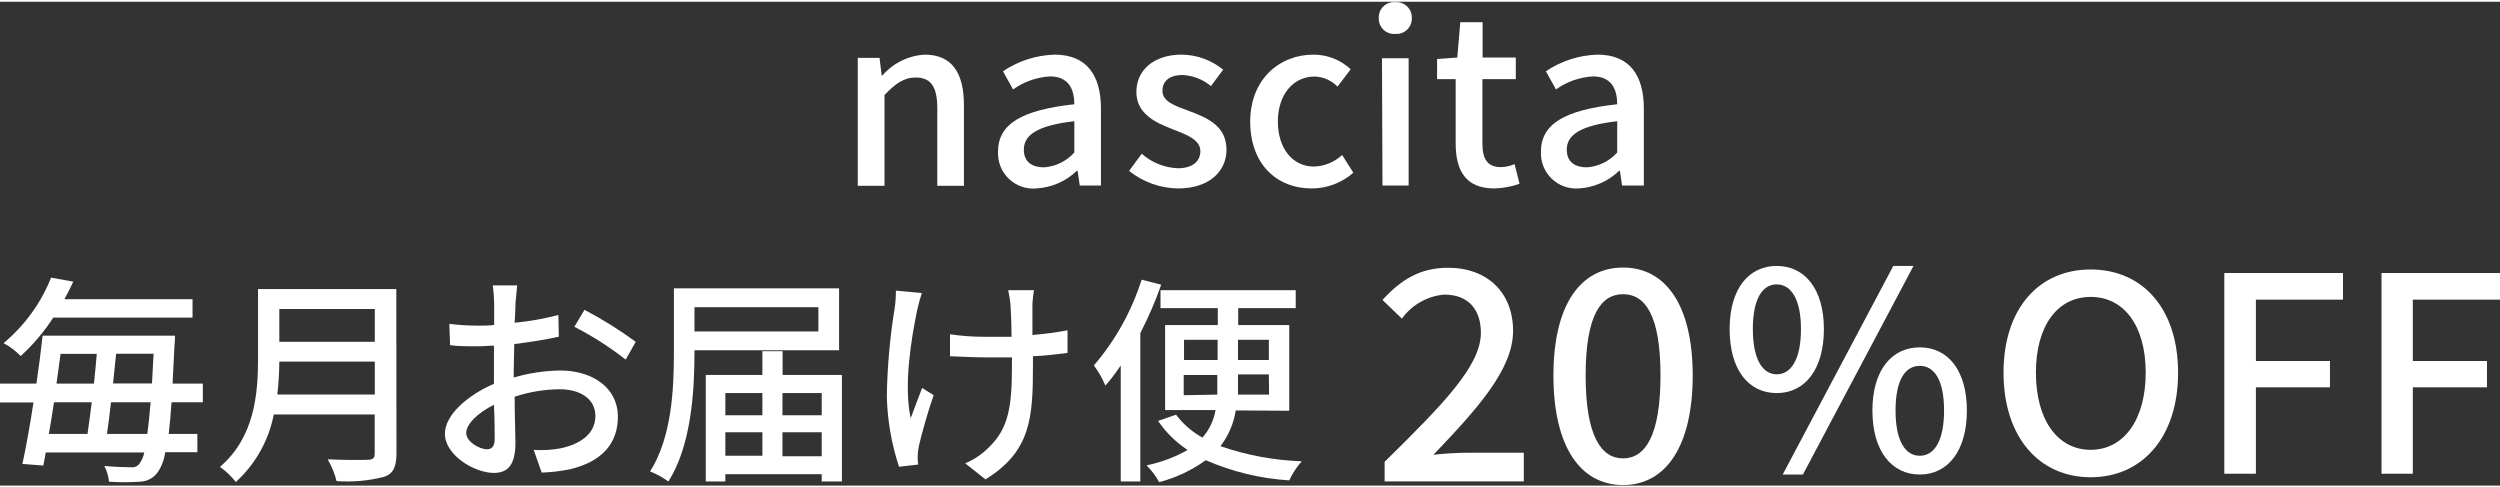
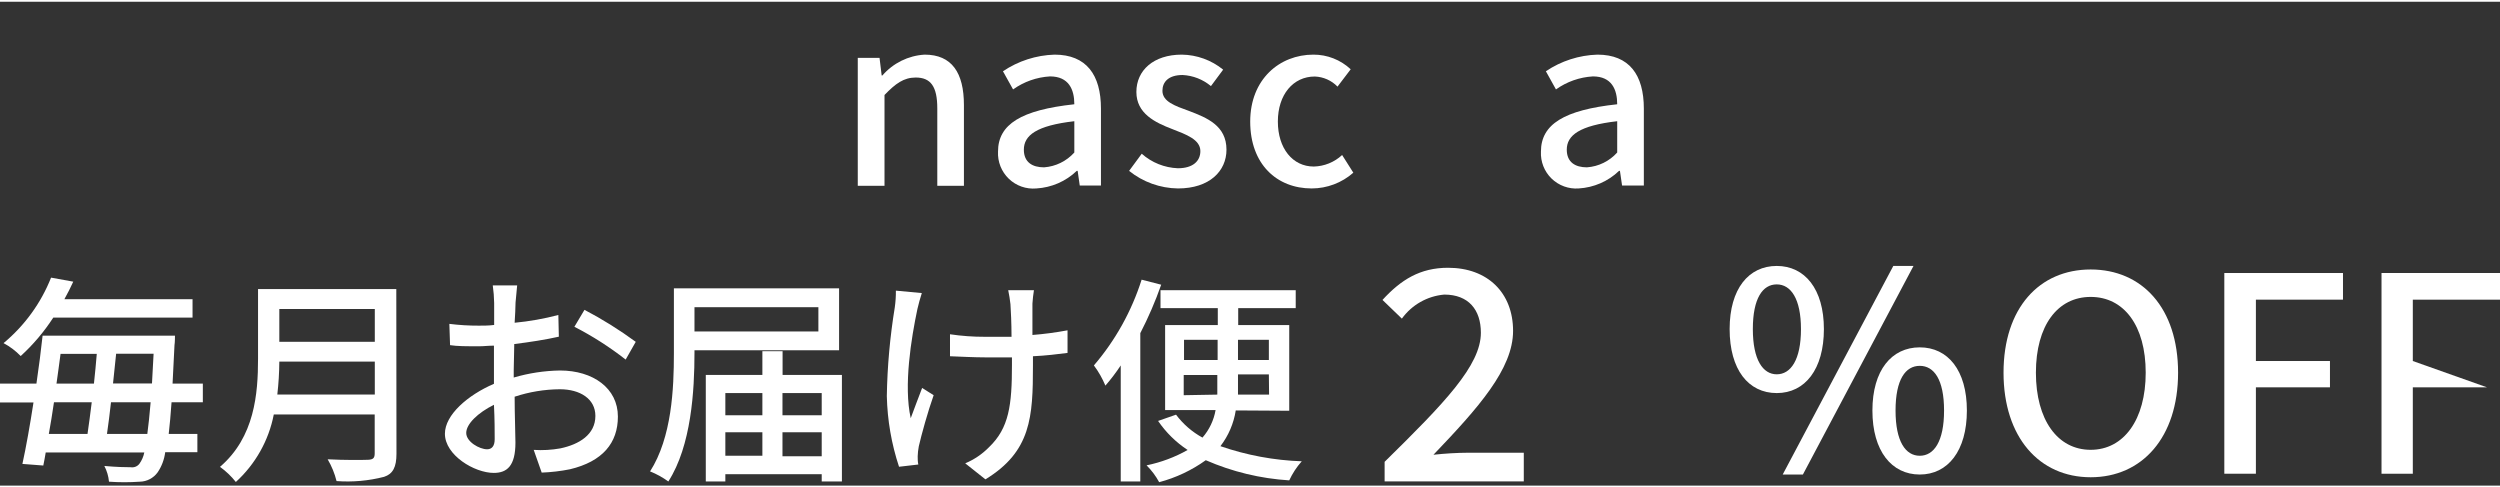
<svg xmlns="http://www.w3.org/2000/svg" width="277px" height="54px" viewBox="0 0 279 54" version="1.1">
  <rect x="0" y="0" width="279" height="54" fill="#333333" stroke="none" />
  <g id="surface1">
    <path style=" stroke:none;fill-rule:nonzero;fill:rgb(100%,100%,100%);fill-opacity:1;" d="M 95.727 6.262 L 98.156 6.262 L 98.395 8.23 L 98.473 8.23 C 99.668 6.848 101.367 6.008 103.191 5.902 C 106.223 5.902 107.574 7.918 107.574 11.531 L 107.574 20.543 L 104.602 20.543 L 104.602 11.902 C 104.602 9.449 103.867 8.457 102.191 8.457 C 100.859 8.457 99.938 9.133 98.711 10.406 L 98.711 20.543 L 95.727 20.543 Z M 95.727 6.262 " />
    <path style=" stroke:none;fill-rule:nonzero;fill:rgb(100%,100%,100%);fill-opacity:1;" d="M 111.379 16.723 C 111.379 13.672 113.969 12.082 119.895 11.441 C 119.895 9.785 119.273 8.332 117.18 8.332 C 115.695 8.418 114.266 8.922 113.059 9.785 L 111.93 7.758 C 113.637 6.609 115.629 5.965 117.688 5.902 C 121.234 5.902 122.867 8.152 122.867 11.926 L 122.867 20.508 L 120.5 20.508 L 120.266 18.875 L 120.164 18.875 C 118.945 20.047 117.348 20.738 115.66 20.836 C 114.523 20.938 113.402 20.543 112.582 19.754 C 111.762 18.965 111.324 17.859 111.379 16.723 Z M 119.895 16.824 L 119.895 13.332 C 115.672 13.816 114.262 14.91 114.262 16.508 C 114.262 17.918 115.219 18.48 116.516 18.48 C 117.812 18.387 119.023 17.793 119.895 16.824 Z M 119.895 16.824 " />
    <path style=" stroke:none;fill-rule:nonzero;fill:rgb(100%,100%,100%);fill-opacity:1;" d="M 126.008 18.875 L 127.418 16.961 C 128.531 17.953 129.957 18.523 131.449 18.582 C 133.16 18.582 133.961 17.758 133.961 16.668 C 133.961 15.371 132.359 14.809 130.828 14.211 C 128.914 13.48 126.82 12.477 126.82 10.066 C 126.82 7.656 128.734 5.902 131.887 5.902 C 133.57 5.922 135.199 6.516 136.504 7.578 L 135.141 9.414 C 134.25 8.668 133.137 8.234 131.977 8.176 C 130.402 8.176 129.727 8.953 129.727 9.934 C 129.727 11.148 131.133 11.621 132.688 12.184 C 134.68 12.941 136.875 13.816 136.875 16.508 C 136.875 18.898 134.984 20.836 131.461 20.836 C 129.473 20.809 127.555 20.121 126.008 18.875 Z M 126.008 18.875 " />
    <path style=" stroke:none;fill-rule:nonzero;fill:rgb(100%,100%,100%);fill-opacity:1;" d="M 139.523 13.379 C 139.523 8.637 142.812 5.902 146.574 5.902 C 148.117 5.895 149.609 6.48 150.738 7.535 L 149.266 9.473 C 148.598 8.781 147.688 8.379 146.73 8.344 C 144.32 8.344 142.609 10.359 142.609 13.367 C 142.609 16.375 144.266 18.391 146.617 18.391 C 147.793 18.363 148.918 17.906 149.781 17.105 L 151.031 19.078 C 149.75 20.207 148.102 20.832 146.391 20.836 C 142.484 20.836 139.523 18.121 139.523 13.379 Z M 139.523 13.379 " />
-     <path style=" stroke:none;fill-rule:nonzero;fill:rgb(100%,100%,100%);fill-opacity:1;" d="M 153.871 1.801 C 153.852 1.316 154.043 0.848 154.395 0.512 C 154.746 0.176 155.223 0.008 155.707 0.043 C 156.191 0.008 156.672 0.176 157.023 0.512 C 157.379 0.844 157.574 1.316 157.562 1.801 C 157.582 2.293 157.387 2.77 157.035 3.113 C 156.68 3.453 156.195 3.629 155.707 3.594 C 155.215 3.629 154.734 3.453 154.383 3.109 C 154.035 2.77 153.848 2.293 153.871 1.801 Z M 154.23 6.305 L 157.203 6.305 L 157.203 20.508 L 154.285 20.508 Z M 154.23 6.305 " />
-     <path style=" stroke:none;fill-rule:nonzero;fill:rgb(100%,100%,100%);fill-opacity:1;" d="M 162.453 15.812 L 162.453 8.637 L 160.379 8.637 L 160.379 6.387 L 162.633 6.227 L 162.969 2.285 L 165.457 2.285 L 165.457 6.227 L 169.164 6.227 L 169.164 8.637 L 165.438 8.637 L 165.438 15.867 C 165.438 17.578 166.031 18.457 167.508 18.457 C 168.031 18.441 168.547 18.324 169.027 18.121 L 169.582 20.316 C 168.68 20.633 167.73 20.809 166.777 20.836 C 163.566 20.836 162.453 18.84 162.453 15.812 Z M 162.453 15.812 " />
    <path style=" stroke:none;fill-rule:nonzero;fill:rgb(100%,100%,100%);fill-opacity:1;" d="M 171.969 16.723 C 171.969 13.672 174.559 12.082 180.48 11.441 C 180.48 9.785 179.863 8.332 177.77 8.332 C 176.285 8.418 174.855 8.922 173.645 9.785 L 172.52 7.758 C 174.223 6.609 176.219 5.965 178.273 5.902 C 181.82 5.902 183.453 8.152 183.453 11.926 L 183.453 20.508 L 181.023 20.508 L 180.785 18.875 L 180.684 18.875 C 179.465 20.047 177.867 20.738 176.18 20.836 C 175.059 20.918 173.953 20.512 173.148 19.727 C 172.344 18.941 171.914 17.848 171.969 16.723 Z M 180.48 16.824 L 180.48 13.332 C 176.258 13.816 174.852 14.91 174.852 16.508 C 174.852 17.918 175.809 18.48 177.102 18.48 C 178.402 18.387 179.613 17.793 180.48 16.824 Z M 180.48 16.824 " />
    <path style=" stroke:none;fill-rule:nonzero;fill:rgb(100%,100%,100%);fill-opacity:1;" d="M 19.145 44.699 C 19.055 46.105 18.93 47.277 18.828 48.234 L 22.027 48.234 L 22.027 50.273 L 18.438 50.273 C 18.336 51.078 18.047 51.852 17.59 52.523 C 17.129 53.16 16.395 53.547 15.609 53.562 C 14.461 53.641 13.309 53.641 12.164 53.562 C 12.105 52.945 11.93 52.352 11.645 51.805 C 12.961 51.93 14.078 51.949 14.594 51.949 C 14.965 52.008 15.34 51.855 15.562 51.555 C 15.832 51.18 16.016 50.75 16.105 50.297 L 5.102 50.297 C 5.012 50.812 4.934 51.309 4.832 51.758 L 2.5 51.578 C 2.906 49.742 3.344 47.266 3.738 44.719 L 0 44.719 L 0 42.613 L 4.066 42.613 C 4.336 40.758 4.582 38.898 4.754 37.266 L 19.527 37.266 C 19.527 37.266 19.527 38.031 19.473 38.324 C 19.402 39.91 19.324 41.352 19.258 42.613 L 22.637 42.613 L 22.637 44.699 Z M 5.945 35.25 C 4.922 36.828 3.699 38.273 2.309 39.539 C 1.75 38.961 1.105 38.473 0.395 38.098 C 2.746 36.145 4.57 33.633 5.699 30.789 L 8.176 31.238 C 7.883 31.883 7.559 32.523 7.184 33.199 L 21.488 33.199 L 21.488 35.25 Z M 6.023 44.699 C 5.844 45.914 5.652 47.121 5.449 48.234 L 9.766 48.234 C 9.91 47.176 10.09 45.98 10.238 44.699 Z M 6.758 39.293 C 6.609 40.363 6.465 41.543 6.305 42.613 L 10.484 42.613 C 10.609 41.488 10.711 40.363 10.801 39.293 Z M 16.441 48.234 C 16.566 47.301 16.691 46.129 16.812 44.699 L 12.387 44.699 C 12.242 45.961 12.094 47.199 11.938 48.234 Z M 16.961 42.602 C 17.016 41.613 17.086 40.496 17.141 39.281 L 12.961 39.281 C 12.859 40.352 12.738 41.465 12.613 42.602 Z M 16.961 42.602 " />
    <path style=" stroke:none;fill-rule:nonzero;fill:rgb(100%,100%,100%);fill-opacity:1;" d="M 44.246 50.441 C 44.246 51.93 43.852 52.695 42.863 53.02 C 41.133 53.465 39.34 53.625 37.559 53.492 C 37.348 52.641 37.012 51.82 36.566 51.062 C 38.504 51.164 40.484 51.141 41.07 51.117 C 41.656 51.094 41.816 50.914 41.816 50.395 L 41.816 46.062 L 30.555 46.062 C 29.992 48.961 28.504 51.605 26.32 53.594 C 25.812 52.953 25.215 52.383 24.551 51.906 C 28.426 48.582 28.797 43.73 28.797 39.832 L 28.797 32.062 L 44.227 32.062 Z M 41.828 43.832 L 41.828 40.16 L 31.172 40.16 C 31.164 41.387 31.09 42.613 30.949 43.832 Z M 31.172 34.293 L 31.172 37.953 L 41.828 37.953 L 41.828 34.293 Z M 31.172 34.293 " />
    <path style=" stroke:none;fill-rule:nonzero;fill:rgb(100%,100%,100%);fill-opacity:1;" d="M 57.535 33.57 C 57.535 34.168 57.48 34.957 57.434 35.824 C 59.082 35.668 60.711 35.379 62.312 34.957 L 62.367 37.379 C 60.926 37.703 59.09 37.996 57.391 38.199 C 57.391 39.191 57.332 40.184 57.332 41.07 L 57.332 41.938 C 59.012 41.445 60.746 41.18 62.492 41.152 C 66.188 41.152 68.957 43.133 68.957 46.297 C 68.957 49.246 67.246 51.309 63.605 52.176 C 62.566 52.383 61.512 52.508 60.453 52.547 L 59.562 50.012 C 60.559 50.078 61.555 50.02 62.535 49.844 C 64.621 49.406 66.445 48.312 66.445 46.219 C 66.445 44.316 64.734 43.246 62.48 43.246 C 60.766 43.258 59.062 43.539 57.434 44.078 C 57.434 46.129 57.523 48.211 57.523 49.203 C 57.523 51.828 56.566 52.582 55.105 52.582 C 52.941 52.582 49.652 50.598 49.652 48.211 C 49.652 46.105 52.199 43.898 55.125 42.637 L 55.125 41.129 C 55.125 40.262 55.125 39.316 55.125 38.379 C 54.508 38.379 54 38.449 53.492 38.449 C 51.984 38.449 51.039 38.449 50.227 38.324 L 50.148 35.949 C 51.242 36.086 52.344 36.152 53.449 36.148 C 53.965 36.148 54.574 36.148 55.148 36.07 C 55.148 34.945 55.148 34.066 55.148 33.617 C 55.137 32.961 55.086 32.305 54.992 31.656 L 57.715 31.656 C 57.66 32.129 57.582 32.973 57.535 33.57 Z M 54.359 49.945 C 54.855 49.945 55.207 49.629 55.207 48.82 C 55.207 48.008 55.207 46.566 55.125 44.98 C 53.324 45.871 52.031 47.129 52.031 48.121 C 52.031 49.113 53.516 49.945 54.359 49.945 Z M 70.949 37.953 L 69.824 39.934 C 68.035 38.535 66.121 37.309 64.102 36.273 L 65.227 34.383 C 67.223 35.426 69.133 36.621 70.949 37.953 Z M 70.949 37.953 " />
    <path style=" stroke:none;fill-rule:nonzero;fill:rgb(100%,100%,100%);fill-opacity:1;" d="M 77.504 38.898 L 77.504 39.168 C 77.504 43.379 77.156 49.551 74.586 53.539 C 73.957 53.078 73.273 52.703 72.547 52.414 C 74.98 48.617 75.207 43.145 75.207 39.227 L 75.207 31.984 L 93.641 31.984 L 93.641 38.898 Z M 77.504 34.09 L 77.504 36.793 L 91.332 36.793 L 91.332 34.09 Z M 93.957 41.645 L 93.957 53.539 L 91.703 53.539 L 91.703 52.727 L 80.949 52.727 L 80.949 53.539 L 78.766 53.539 L 78.766 41.645 L 85.082 41.645 L 85.082 39 L 87.336 39 L 87.336 41.645 Z M 80.949 43.672 L 80.949 46.152 L 85.082 46.152 L 85.082 43.672 Z M 80.949 50.668 L 85.082 50.668 L 85.082 48.043 L 80.949 48.043 Z M 87.324 43.672 L 87.324 46.152 L 91.703 46.152 L 91.703 43.672 Z M 91.703 50.723 L 91.703 48.043 L 87.324 48.043 L 87.324 50.723 Z M 91.703 50.723 " />
    <path style=" stroke:none;fill-rule:nonzero;fill:rgb(100%,100%,100%);fill-opacity:1;" d="M 102.383 34.293 C 101.695 37.535 100.828 42.863 101.637 46.477 C 101.965 45.566 102.484 44.227 102.91 43.098 L 104.195 43.91 C 103.531 45.789 102.832 48.324 102.539 49.609 C 102.465 49.98 102.426 50.355 102.414 50.734 C 102.414 50.98 102.414 51.355 102.484 51.645 L 100.332 51.895 C 99.488 49.348 99.031 46.691 98.969 44.012 C 99.023 40.691 99.324 37.379 99.859 34.102 C 99.945 33.484 99.988 32.863 99.98 32.242 L 102.875 32.512 C 102.707 33.02 102.484 33.832 102.383 34.293 Z M 115.219 33.695 C 115.219 34.234 115.219 35.699 115.219 37.188 C 116.535 37.086 117.844 36.91 119.137 36.668 L 119.137 39.191 C 118.012 39.336 116.707 39.496 115.277 39.562 L 115.277 40.586 C 115.277 46.344 115.074 50.184 109.973 53.301 L 107.719 51.512 C 108.711 51.098 109.613 50.488 110.367 49.719 C 112.617 47.57 112.934 45.012 112.934 40.508 L 112.934 39.688 C 111.918 39.688 110.906 39.688 109.938 39.688 C 108.812 39.688 107.168 39.609 106.02 39.562 L 106.02 37.109 C 107.309 37.301 108.609 37.395 109.914 37.391 C 110.852 37.391 111.875 37.391 112.887 37.391 C 112.887 35.879 112.809 34.395 112.766 33.75 C 112.707 33.227 112.625 32.703 112.516 32.188 L 115.387 32.188 C 115.309 32.688 115.25 33.191 115.219 33.695 Z M 115.219 33.695 " />
    <path style=" stroke:none;fill-rule:nonzero;fill:rgb(100%,100%,100%);fill-opacity:1;" d="M 129.59 31.578 C 128.938 33.43 128.16 35.238 127.258 36.984 L 127.258 53.539 L 125.074 53.539 L 125.074 40.586 C 124.555 41.375 123.98 42.129 123.363 42.84 C 123.027 42.039 122.598 41.281 122.078 40.586 C 124.48 37.785 126.289 34.531 127.406 31.016 Z M 137.91 45.609 C 137.684 47.062 137.094 48.434 136.199 49.598 C 139.125 50.609 142.184 51.18 145.277 51.285 C 144.707 51.922 144.238 52.641 143.879 53.414 C 140.668 53.215 137.516 52.453 134.566 51.164 C 132.996 52.289 131.234 53.121 129.363 53.617 C 128.988 52.926 128.516 52.293 127.957 51.738 C 129.562 51.406 131.109 50.832 132.539 50.023 C 131.242 49.168 130.121 48.066 129.242 46.781 L 131.246 46.082 C 132.035 47.137 133.039 48.008 134.195 48.641 C 134.957 47.77 135.461 46.703 135.66 45.566 L 130.027 45.566 L 130.027 36.082 L 135.906 36.082 L 135.906 34.191 L 129.512 34.191 L 129.512 32.188 L 144.602 32.188 L 144.602 34.191 L 138.184 34.191 L 138.184 36.082 L 143.879 36.082 L 143.879 45.645 Z M 132.137 39.98 L 135.887 39.98 L 135.887 37.727 L 132.137 37.727 Z M 135.852 43.844 C 135.852 43.469 135.852 43.043 135.852 42.715 L 135.852 41.656 L 132.102 41.656 L 132.102 43.91 Z M 141.605 41.59 L 138.16 41.59 L 138.16 42.715 C 138.16 43.086 138.16 43.48 138.16 43.844 L 141.629 43.844 Z M 138.16 37.727 L 138.16 39.98 L 141.605 39.98 L 141.605 37.727 Z M 138.16 37.727 " />
    <path style=" stroke:none;fill-rule:nonzero;fill:rgb(100%,100%,100%);fill-opacity:1;" d="M 154.523 51.344 C 161.211 44.777 165.266 40.586 165.266 36.938 C 165.266 34.383 163.895 32.68 161.18 32.68 C 159.289 32.844 157.562 33.824 156.449 35.363 L 154.285 33.277 C 156.348 31.027 158.477 29.688 161.605 29.688 C 166.023 29.688 168.859 32.488 168.859 36.734 C 168.859 40.98 164.973 45.328 159.973 50.555 C 161.277 50.414 162.582 50.336 163.895 50.328 L 170.055 50.328 L 170.055 53.527 L 154.523 53.527 Z M 154.523 51.344 " />
-     <path style=" stroke:none;fill-rule:nonzero;fill:rgb(100%,100%,100%);fill-opacity:1;" d="M 173.363 41.715 C 173.363 33.832 176.371 29.664 181.137 29.664 C 185.898 29.664 188.906 33.875 188.906 41.715 C 188.906 49.551 185.934 53.934 181.137 53.934 C 176.336 53.934 173.363 49.598 173.363 41.715 Z M 185.312 41.715 C 185.312 34.957 183.59 32.637 181.137 32.637 C 178.68 32.637 176.957 34.957 176.957 41.715 C 176.957 48.469 178.691 50.961 181.137 50.961 C 183.578 50.961 185.312 48.469 185.312 41.715 Z M 185.312 41.715 " />
    <path style=" stroke:none;fill-rule:nonzero;fill:rgb(100%,100%,100%);fill-opacity:1;" d="M 193.027 36.531 C 193.027 32.027 195.156 29.484 198.285 29.484 C 201.418 29.484 203.547 32.062 203.547 36.531 C 203.547 41.004 201.453 43.672 198.285 43.672 C 195.121 43.672 193.027 41.059 193.027 36.531 Z M 200.988 36.531 C 200.988 33.156 199.863 31.543 198.285 31.543 C 196.711 31.543 195.617 33.098 195.617 36.531 C 195.617 39.969 196.742 41.578 198.285 41.578 C 199.828 41.578 200.988 40 200.988 36.531 Z M 211.293 29.484 L 213.547 29.484 L 201.203 52.762 L 198.949 52.762 Z M 208.961 45.621 C 208.961 41.117 211.113 38.57 214.246 38.57 C 217.375 38.57 219.504 41.117 219.504 45.621 C 219.504 50.125 217.375 52.762 214.246 52.762 C 211.113 52.762 208.961 50.148 208.961 45.621 Z M 216.957 45.621 C 216.957 42.152 215.832 40.633 214.246 40.633 C 212.656 40.633 211.543 42.152 211.543 45.621 C 211.543 49.09 212.668 50.668 214.246 50.668 C 215.82 50.668 216.957 49.09 216.957 45.621 Z M 216.957 45.621 " />
    <path style=" stroke:none;fill-rule:nonzero;fill:rgb(100%,100%,100%);fill-opacity:1;" d="M 223.594 41.398 C 223.594 34.191 227.578 29.879 233.32 29.879 C 239.066 29.879 243.074 34.191 243.074 41.398 C 243.074 48.605 239.066 53.066 233.32 53.066 C 227.578 53.066 223.594 48.594 223.594 41.398 Z M 239.461 41.398 C 239.461 36.141 237.027 32.941 233.32 32.941 C 229.617 32.941 227.207 36.141 227.207 41.398 C 227.207 46.656 229.617 50.004 233.32 50.004 C 237.027 50.004 239.461 46.625 239.461 41.398 Z M 239.461 41.398 " />
    <path style=" stroke:none;fill-rule:nonzero;fill:rgb(100%,100%,100%);fill-opacity:1;" d="M 248.234 30.273 L 261.477 30.273 L 261.477 33.246 L 251.758 33.246 L 251.758 40.094 L 260.023 40.094 L 260.023 43.031 L 251.758 43.031 L 251.758 52.672 L 248.234 52.672 Z M 248.234 30.273 " />
-     <path style=" stroke:none;fill-rule:nonzero;fill:rgb(100%,100%,100%);fill-opacity:1;" d="M 265.777 30.273 L 279.035 30.273 L 279.035 33.246 L 269.27 33.246 L 269.27 40.094 L 277.547 40.094 L 277.547 43.031 L 269.27 43.031 L 269.27 52.672 L 265.777 52.672 Z M 265.777 30.273 " />
+     <path style=" stroke:none;fill-rule:nonzero;fill:rgb(100%,100%,100%);fill-opacity:1;" d="M 265.777 30.273 L 279.035 30.273 L 279.035 33.246 L 269.27 33.246 L 269.27 40.094 L 277.547 43.031 L 269.27 43.031 L 269.27 52.672 L 265.777 52.672 Z M 265.777 30.273 " />
  </g>
</svg>